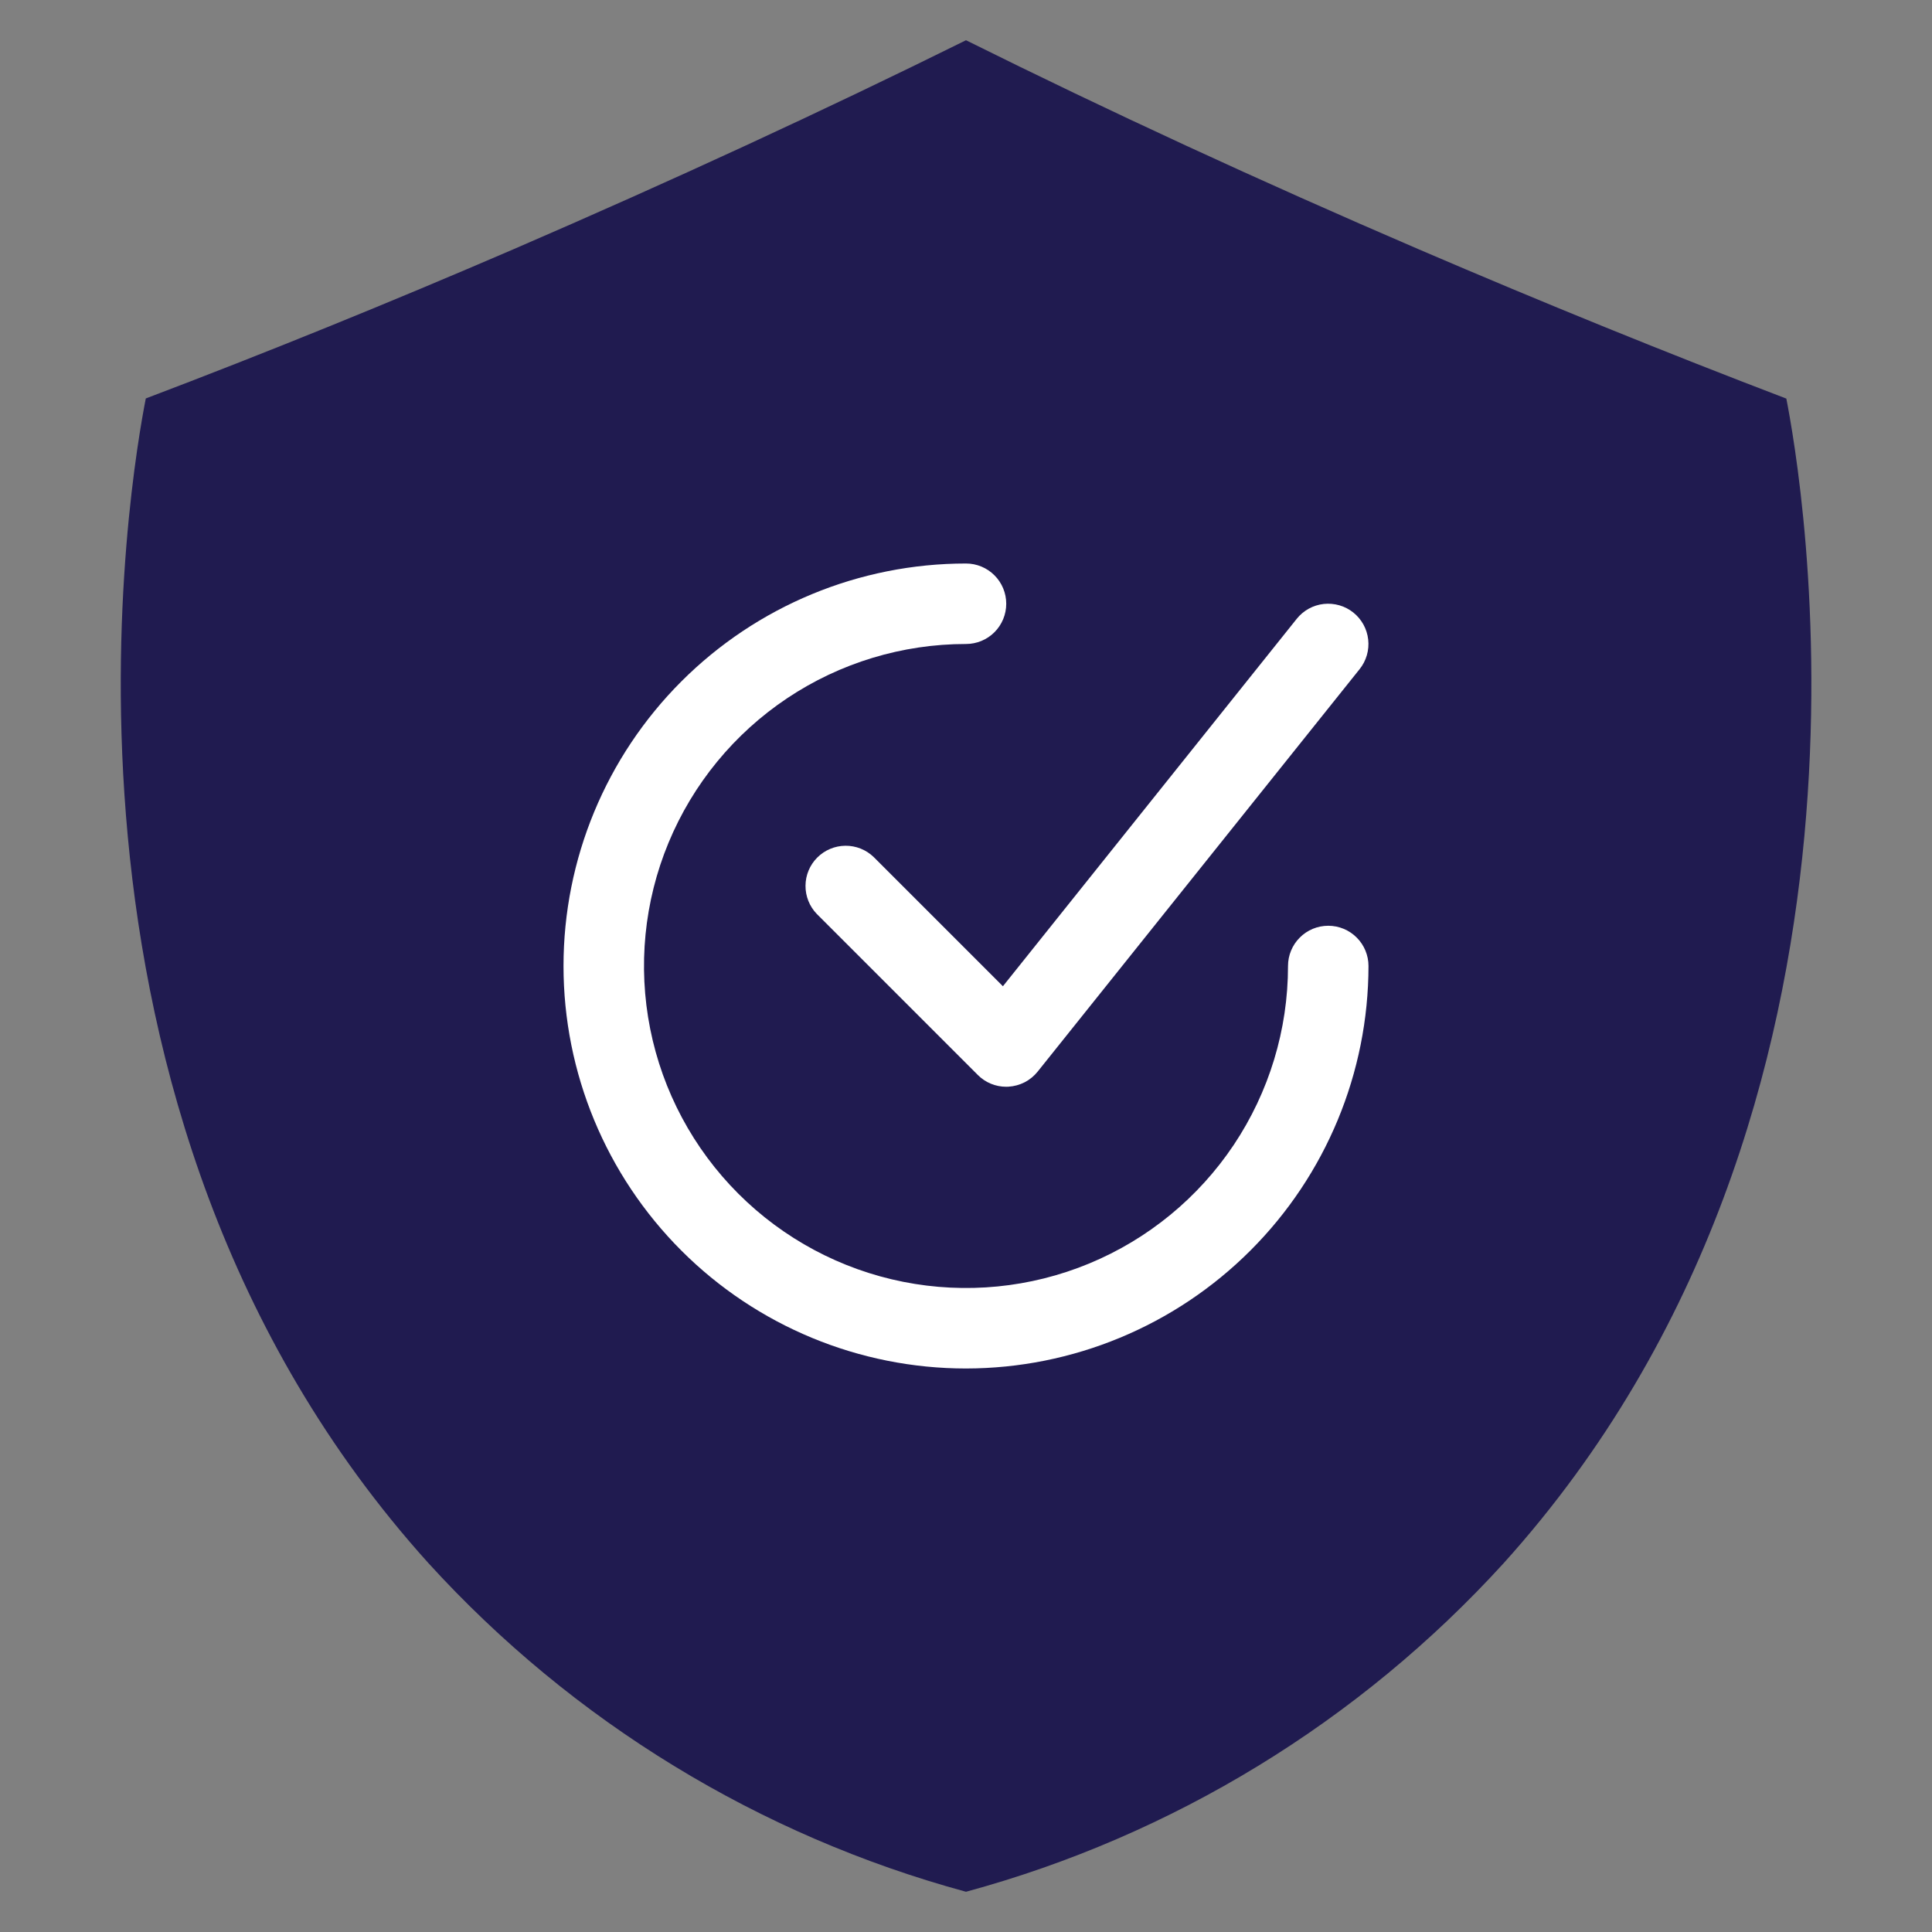
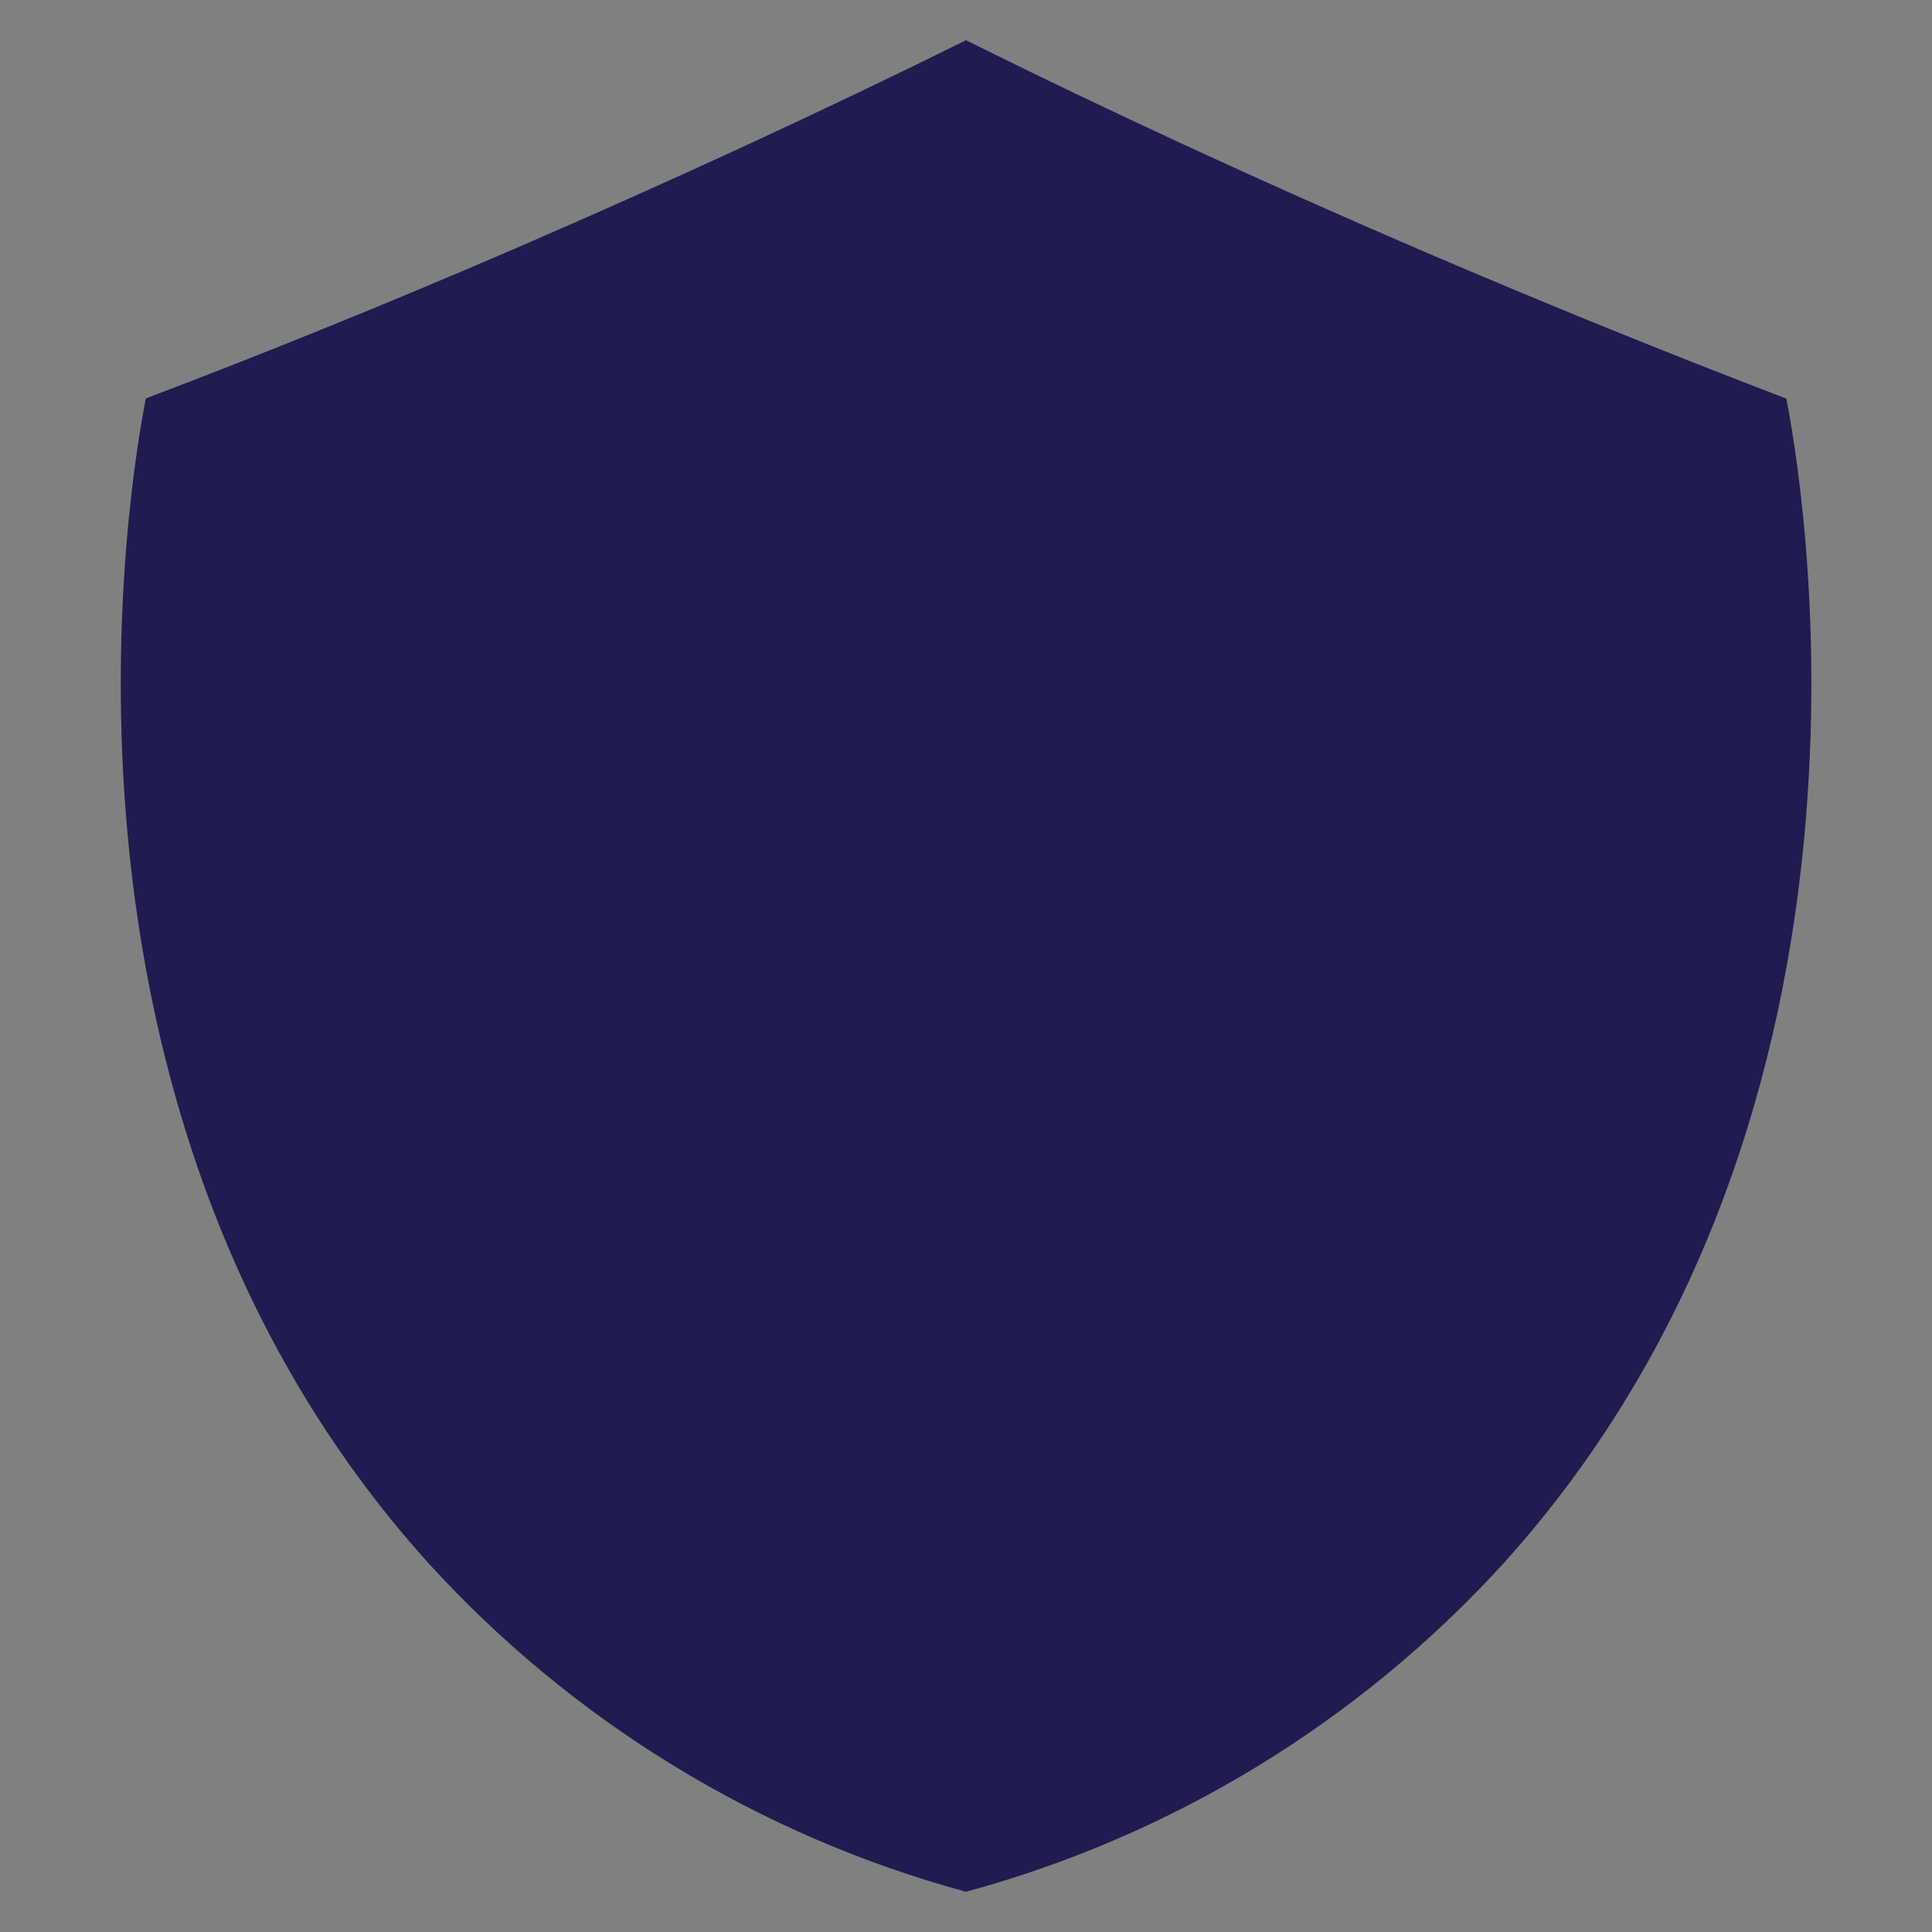
<svg xmlns="http://www.w3.org/2000/svg" width="58" height="58" viewBox="0 0 58 58" fill="none">
  <rect x="0" y="0" width="58" height="58" fill="#808080" stroke="none" />
  <path d="M29 56.792C35.208 55.106 40.806 51.685 45.139 46.93C57.488 33.24 54.039 14.073 53.627 11.966C50.039 10.597 46.361 9.103 42.591 7.484C37.82 5.432 33.29 3.34 29 1.208C24.706 3.333 20.176 5.425 15.412 7.484C11.649 9.106 7.97 10.599 4.377 11.962C3.965 14.073 0.516 33.24 12.865 46.93C17.197 51.685 22.794 55.105 29 56.792Z" fill="#201B50" />
-   <path d="M29 41.083C25.795 41.083 22.722 39.81 20.456 37.544C18.19 35.278 16.917 32.205 16.917 29C16.917 25.795 18.19 22.722 20.456 20.456C22.722 18.19 25.795 16.917 29 16.917C29.32 16.917 29.628 17.044 29.854 17.271C30.081 17.497 30.208 17.805 30.208 18.125C30.208 18.446 30.081 18.753 29.854 18.98C29.628 19.206 29.32 19.333 29 19.333C27.088 19.333 25.219 19.9 23.63 20.962C22.04 22.025 20.801 23.535 20.069 25.301C19.337 27.067 19.146 29.011 19.519 30.886C19.892 32.761 20.813 34.483 22.165 35.835C23.517 37.187 25.239 38.108 27.114 38.481C28.989 38.854 30.933 38.663 32.699 37.931C34.466 37.199 35.975 35.96 37.038 34.371C38.1 32.781 38.667 30.912 38.667 29C38.667 28.68 38.794 28.372 39.021 28.146C39.247 27.919 39.554 27.792 39.875 27.792C40.196 27.792 40.503 27.919 40.729 28.146C40.956 28.372 41.083 28.68 41.083 29C41.08 32.204 39.806 35.275 37.54 37.54C35.275 39.806 32.204 41.08 29 41.083Z" fill="white" />
-   <path d="M30.208 32.625C30.05 32.626 29.892 32.594 29.746 32.534C29.599 32.473 29.466 32.384 29.354 32.271L24.521 27.438C24.301 27.21 24.179 26.905 24.182 26.588C24.184 26.271 24.311 25.968 24.535 25.744C24.759 25.52 25.062 25.393 25.379 25.39C25.696 25.387 26.001 25.509 26.229 25.729L30.108 29.608L38.929 18.577C39.028 18.453 39.151 18.35 39.29 18.273C39.429 18.197 39.582 18.148 39.74 18.131C39.898 18.114 40.057 18.128 40.21 18.172C40.362 18.216 40.505 18.29 40.628 18.389C40.752 18.488 40.855 18.611 40.932 18.75C41.008 18.889 41.057 19.042 41.074 19.2C41.092 19.358 41.078 19.517 41.034 19.67C40.989 19.823 40.916 19.965 40.816 20.089L31.15 32.172C31.044 32.304 30.911 32.413 30.76 32.491C30.609 32.568 30.443 32.613 30.274 32.623L30.208 32.625Z" fill="white" />
</svg>